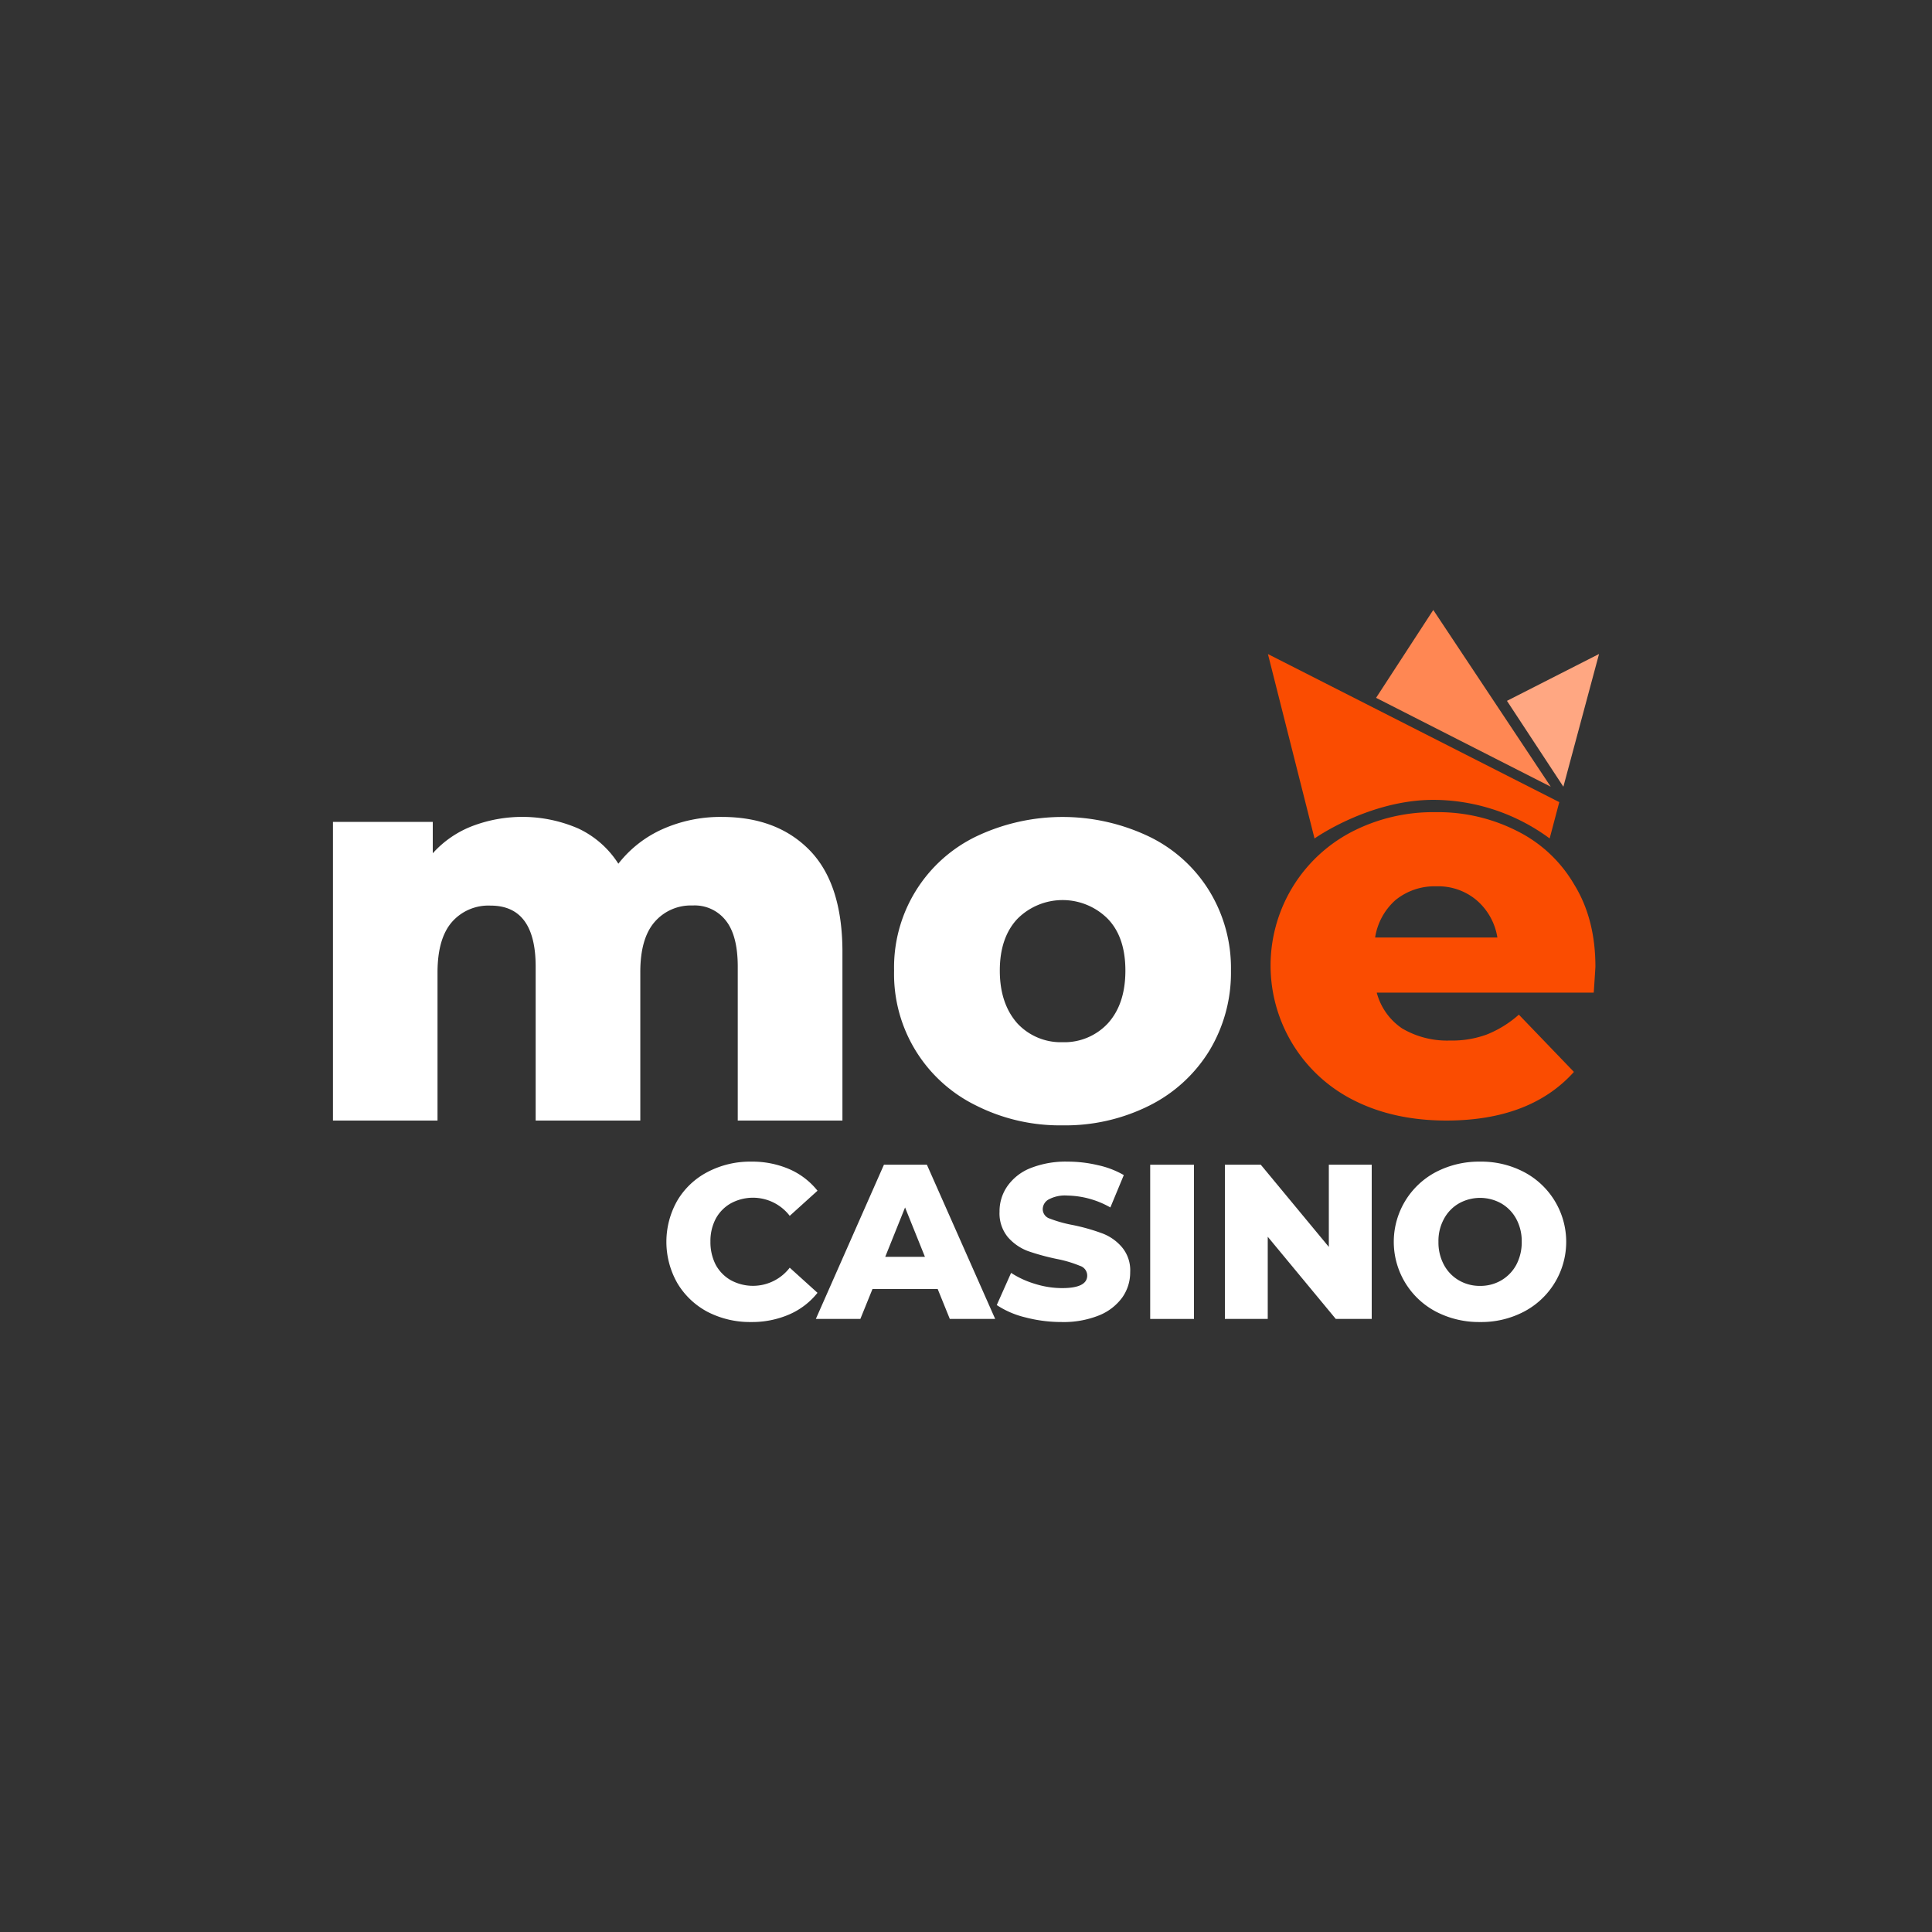
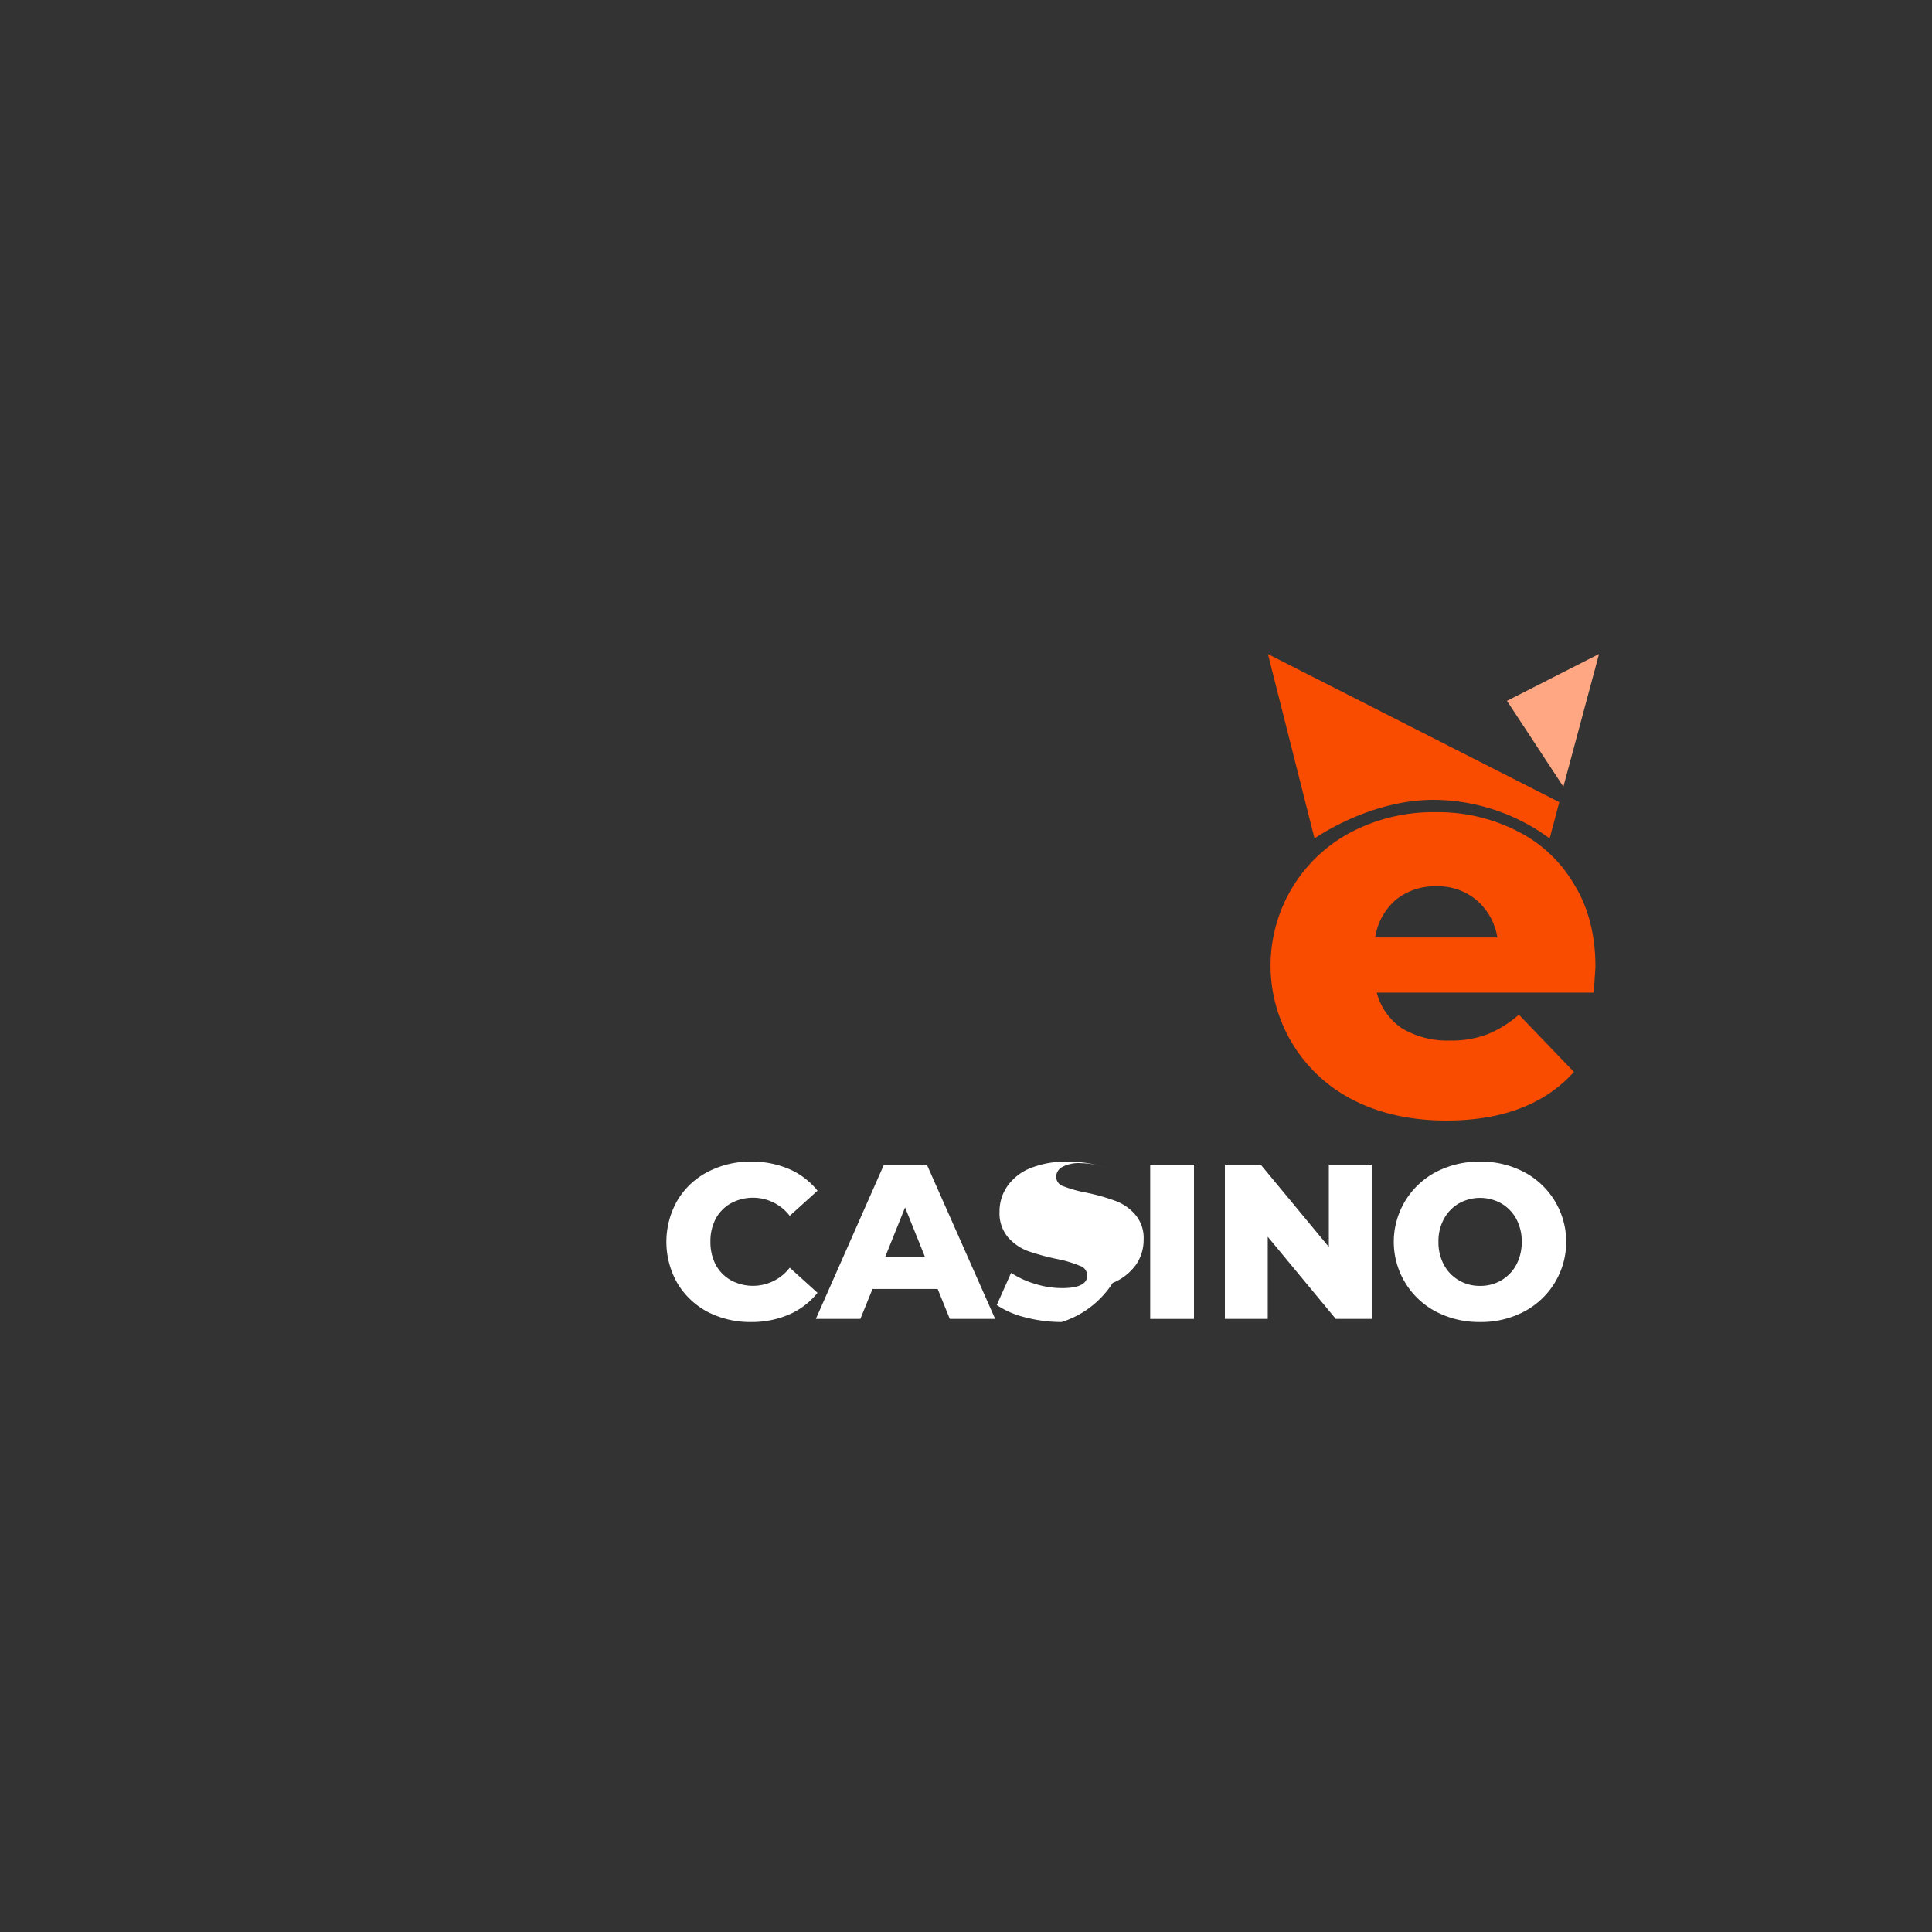
<svg xmlns="http://www.w3.org/2000/svg" id="Layer_1" data-name="Layer 1" viewBox="0 0 500 500">
  <rect x="0" y="0" width="500" height="500" fill="#333333" stroke="none" />
  <defs>
    <style>.cls-1{fill:#fff;}.cls-2{fill:#fa4c01;}.cls-3{fill:#ff8753;}.cls-4{fill:#ffa782;}</style>
  </defs>
  <title>3275_500x500_dark</title>
  <path class="cls-1" d="M194.41,342.14a24,24,0,0,1-11.29-2.63,20,20,0,0,1-7.81-7.41,21.57,21.57,0,0,1,0-21.43,19.63,19.63,0,0,1,7.81-7.36,23.65,23.65,0,0,1,11.29-2.68,24.2,24.2,0,0,1,9.86,1.94,19,19,0,0,1,7.3,5.59l-7.19,6.5a12,12,0,0,0-15.22-3.25,10.09,10.09,0,0,0-3.93,4,12.4,12.4,0,0,0-1.37,5.92,12.78,12.78,0,0,0,1.37,6,10.19,10.19,0,0,0,3.93,4,12,12,0,0,0,15.22-3.25l7.19,6.5a19,19,0,0,1-7.3,5.59A24.2,24.2,0,0,1,194.41,342.14Z" />
  <path class="cls-1" d="M242.67,333.59H225.8l-3.14,7.75H211.14l17.62-39.91h11.12l17.67,39.91H245.81Zm-3.3-8.33-5.14-12.77-5.13,12.77Z" />
-   <path class="cls-1" d="M274.78,342.14a36.84,36.84,0,0,1-9.41-1.2,23.18,23.18,0,0,1-7.41-3.19l3.71-8.33a23.67,23.67,0,0,0,6.21,2.85,23.41,23.41,0,0,0,7,1.09c4.33,0,6.49-1.09,6.49-3.25a2.64,2.64,0,0,0-1.88-2.51,31,31,0,0,0-5.93-1.77,59.57,59.57,0,0,1-7.52-2.05,12.89,12.89,0,0,1-5.19-3.59,9.67,9.67,0,0,1-2.17-6.62,11.31,11.31,0,0,1,2-6.55,13.29,13.29,0,0,1,5.93-4.68,24.74,24.74,0,0,1,9.75-1.71,33.71,33.71,0,0,1,7.75.91,23.17,23.17,0,0,1,6.73,2.57l-3.48,8.38a23.27,23.27,0,0,0-11.06-3.08,9,9,0,0,0-4.9,1,2.91,2.91,0,0,0-1.54,2.56,2.57,2.57,0,0,0,1.82,2.4,33.5,33.5,0,0,0,5.87,1.65,51.25,51.25,0,0,1,7.53,2.11,12.43,12.43,0,0,1,5.19,3.54,9.25,9.25,0,0,1,2.22,6.55,11.22,11.22,0,0,1-2,6.5,13.81,13.81,0,0,1-6,4.68A24.56,24.56,0,0,1,274.78,342.14Z" />
+   <path class="cls-1" d="M274.78,342.14a36.84,36.84,0,0,1-9.41-1.2,23.18,23.18,0,0,1-7.41-3.19l3.71-8.33a23.67,23.67,0,0,0,6.21,2.85,23.41,23.41,0,0,0,7,1.09c4.33,0,6.49-1.09,6.49-3.25a2.64,2.64,0,0,0-1.88-2.51,31,31,0,0,0-5.93-1.77,59.57,59.57,0,0,1-7.52-2.05,12.89,12.89,0,0,1-5.19-3.59,9.67,9.67,0,0,1-2.17-6.62,11.31,11.31,0,0,1,2-6.55,13.29,13.29,0,0,1,5.93-4.68,24.74,24.74,0,0,1,9.75-1.71,33.71,33.71,0,0,1,7.75.91,23.17,23.17,0,0,1,6.73,2.57a23.27,23.27,0,0,0-11.06-3.08,9,9,0,0,0-4.9,1,2.91,2.91,0,0,0-1.54,2.56,2.57,2.57,0,0,0,1.82,2.4,33.5,33.5,0,0,0,5.87,1.65,51.25,51.25,0,0,1,7.53,2.11,12.43,12.43,0,0,1,5.19,3.54,9.25,9.25,0,0,1,2.22,6.55,11.22,11.22,0,0,1-2,6.5,13.81,13.81,0,0,1-6,4.68A24.56,24.56,0,0,1,274.78,342.14Z" />
  <path class="cls-1" d="M297.67,301.43H309v39.91H297.67Z" />
  <path class="cls-1" d="M355,301.43v39.91h-9.3l-17.61-21.27v21.27H317V301.43h9.29L343.9,322.7V301.43Z" />
  <path class="cls-1" d="M383.05,342.14a24.13,24.13,0,0,1-11.41-2.68,20.41,20.41,0,0,1,0-36.15,24.13,24.13,0,0,1,11.41-2.68,23.79,23.79,0,0,1,11.34,2.68,20.4,20.4,0,0,1,0,36.15A23.79,23.79,0,0,1,383.05,342.14Zm0-9.35a10.71,10.71,0,0,0,5.47-1.43,10.41,10.41,0,0,0,3.88-4,12.44,12.44,0,0,0,1.42-6,12.08,12.08,0,0,0-1.42-5.92,10.3,10.3,0,0,0-3.88-4,11.2,11.2,0,0,0-10.95,0,10.14,10.14,0,0,0-3.87,4,11.87,11.87,0,0,0-1.43,5.92,12.23,12.23,0,0,0,1.43,6,10.24,10.24,0,0,0,3.87,4A10.72,10.72,0,0,0,383.05,332.79Z" />
  <path class="cls-2" d="M412.89,250.19q0,.28-.43,6.7H356.3a16.11,16.11,0,0,0,6.56,9.26,22.9,22.9,0,0,0,12.4,3.14,26,26,0,0,0,9.55-1.57,28.27,28.27,0,0,0,8.27-5.13l14.25,14.82Q396.07,289.95,374.41,290q-13.55,0-23.81-5.13a39,39,0,0,1-.85-69.55,45.87,45.87,0,0,1,21.8-5.13,45.09,45.09,0,0,1,21,4.84,35.29,35.29,0,0,1,14.82,13.83Q412.9,237.8,412.89,250.19ZM371.7,229.38a16,16,0,0,0-10.55,3.56,16.25,16.25,0,0,0-5.27,9.69h31.64a16,16,0,0,0-5.42-9.69A15.37,15.37,0,0,0,371.7,229.38Z" />
-   <path class="cls-1" d="M186.8,211.42q14.25,0,22.66,8.55t8.56,25.8V290H190.93V250.19q0-8.13-3.13-12a10.19,10.19,0,0,0-8.55-3.85,12.37,12.37,0,0,0-9.84,4.27q-3.71,4.28-3.7,13V290H138.63V250.19q0-15.83-11.69-15.82a12.54,12.54,0,0,0-10,4.27q-3.7,4.28-3.71,13V290H86.17V212.7H112v8.13a26.57,26.57,0,0,1,10.12-7,36.43,36.43,0,0,1,27.51.57,24.68,24.68,0,0,1,10.4,9.13,30,30,0,0,1,11.55-9A36.83,36.83,0,0,1,186.8,211.42Z" />
-   <path class="cls-1" d="M275,291.24a48.21,48.21,0,0,1-22.38-5.13,37.84,37.84,0,0,1-21.23-34.92,37.6,37.6,0,0,1,21.09-34.64,52,52,0,0,1,45,0,37.35,37.35,0,0,1,15.54,14.11,38.25,38.25,0,0,1,5.55,20.53,39,39,0,0,1-5.55,20.66,38.23,38.23,0,0,1-15.54,14.26A48.53,48.53,0,0,1,275,291.24Zm0-21.52a15.35,15.35,0,0,0,11.69-4.85q4.56-5,4.56-13.68t-4.56-13.4a16.51,16.51,0,0,0-23.38,0q-4.56,4.85-4.56,13.4t4.56,13.68A15.35,15.35,0,0,0,275,269.72Z" />
-   <path class="cls-3" d="M370.93,157.86l30.4,45.74-45.2-23Z" />
  <path class="cls-4" d="M413.83,169.25,404.6,203.6,390,181.38Z" />
  <path class="cls-2" d="M328.14,169.27l75.4,38.32-2.49,9.4A50.93,50.93,0,0,0,371,207c-16.74,0-30.8,10-30.8,10Z" />
</svg>